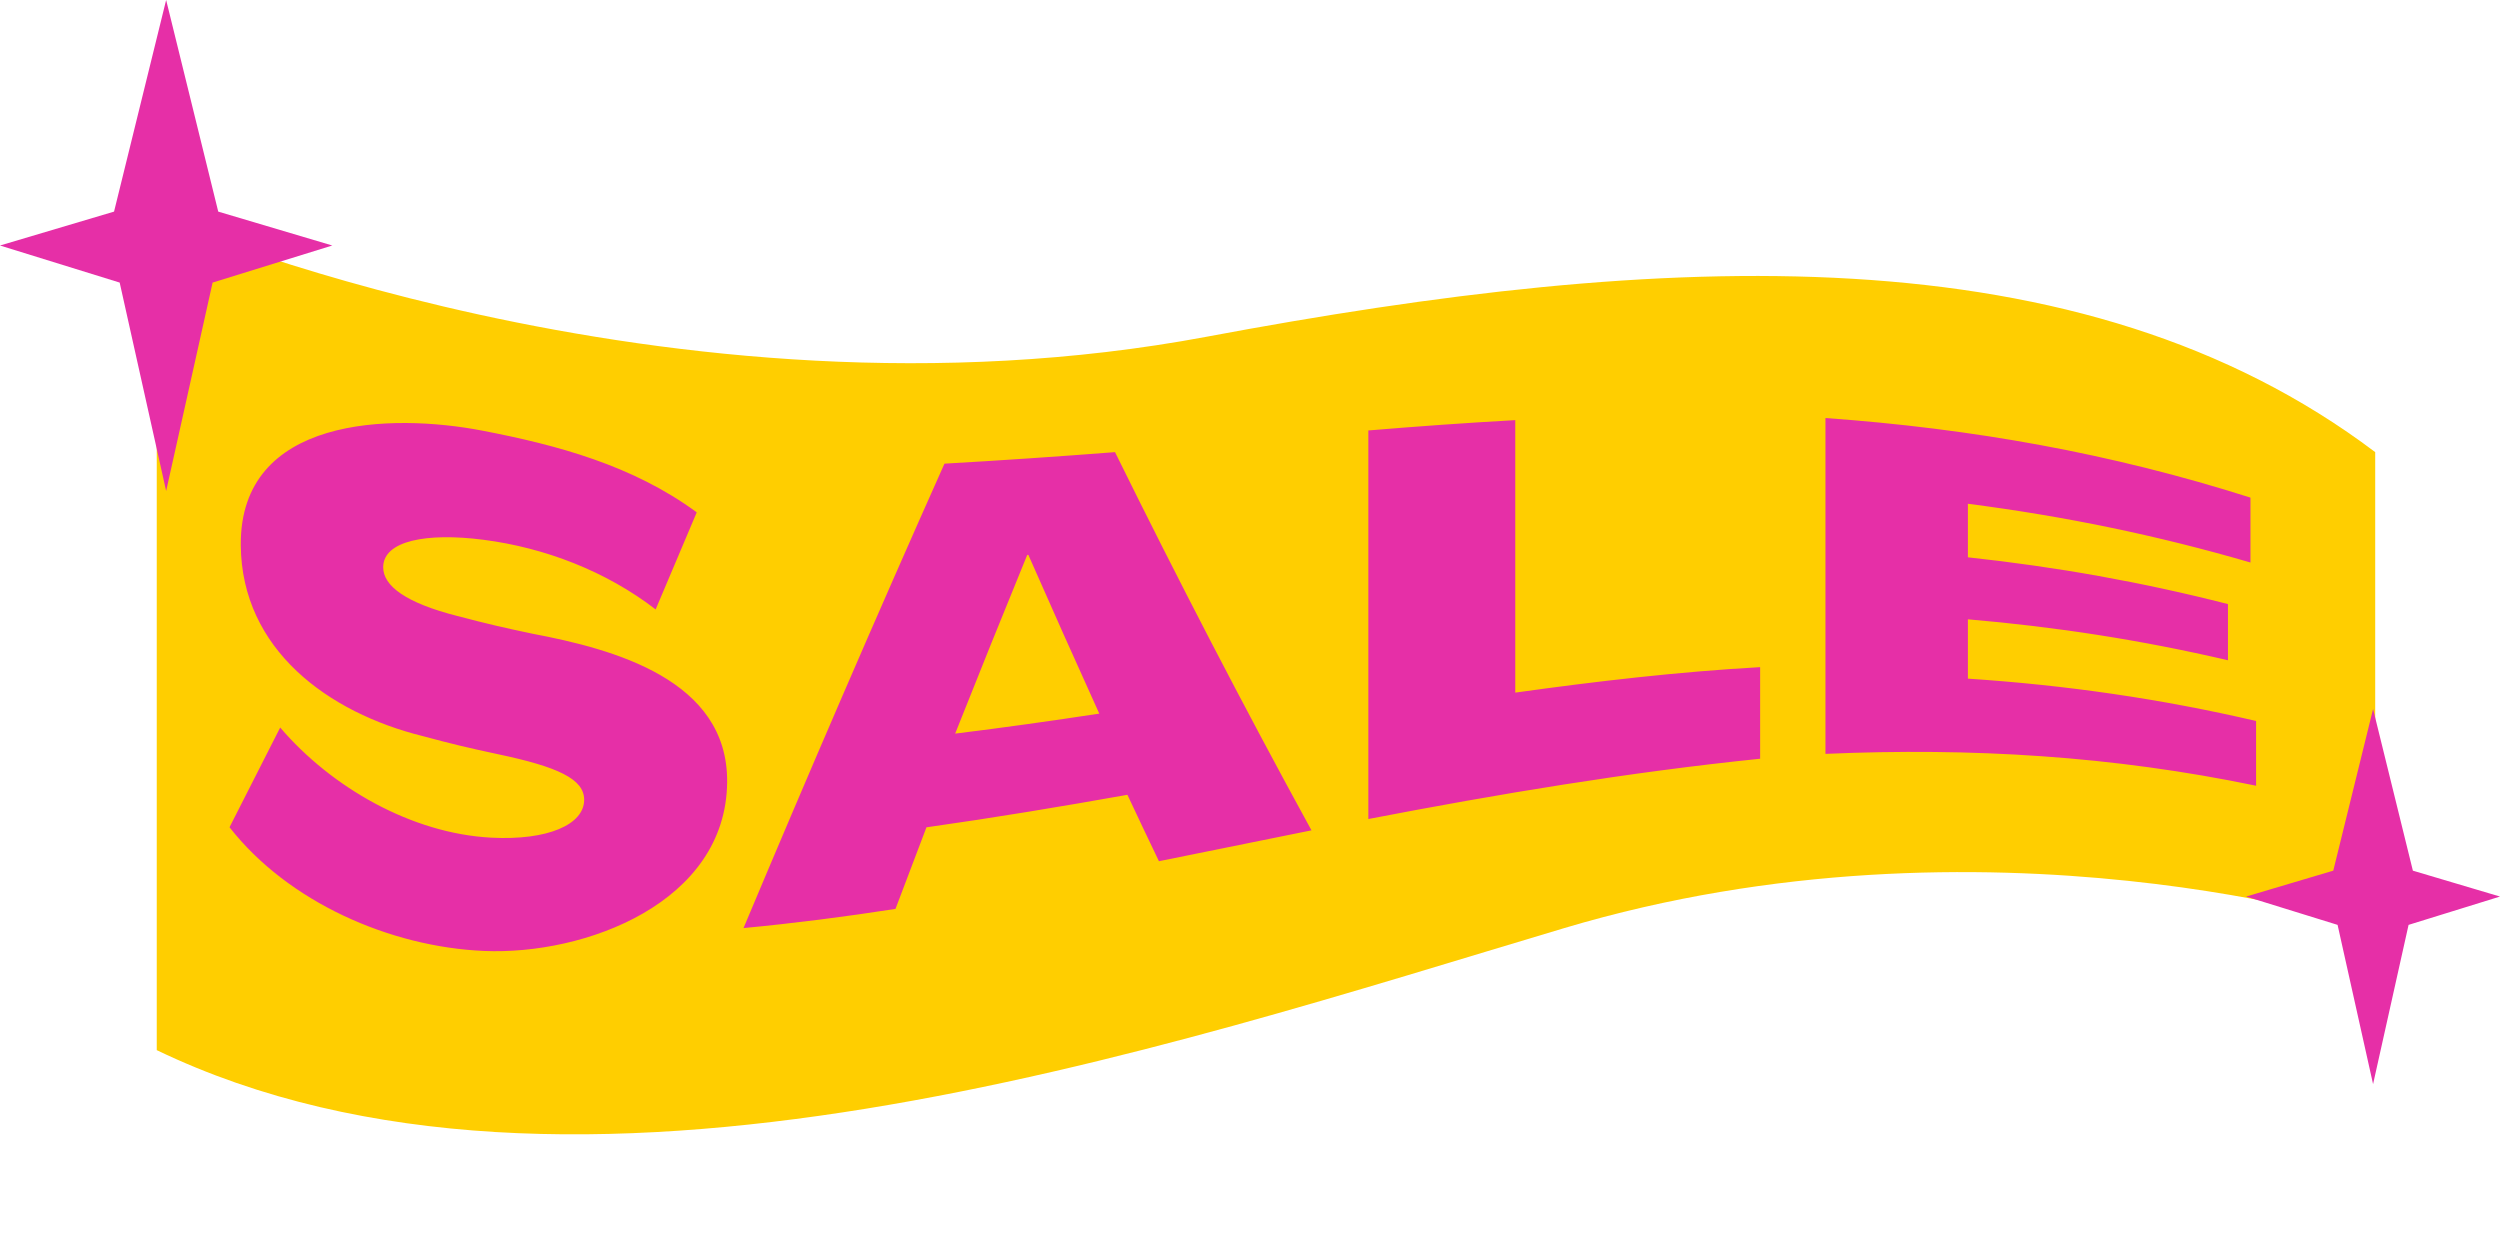
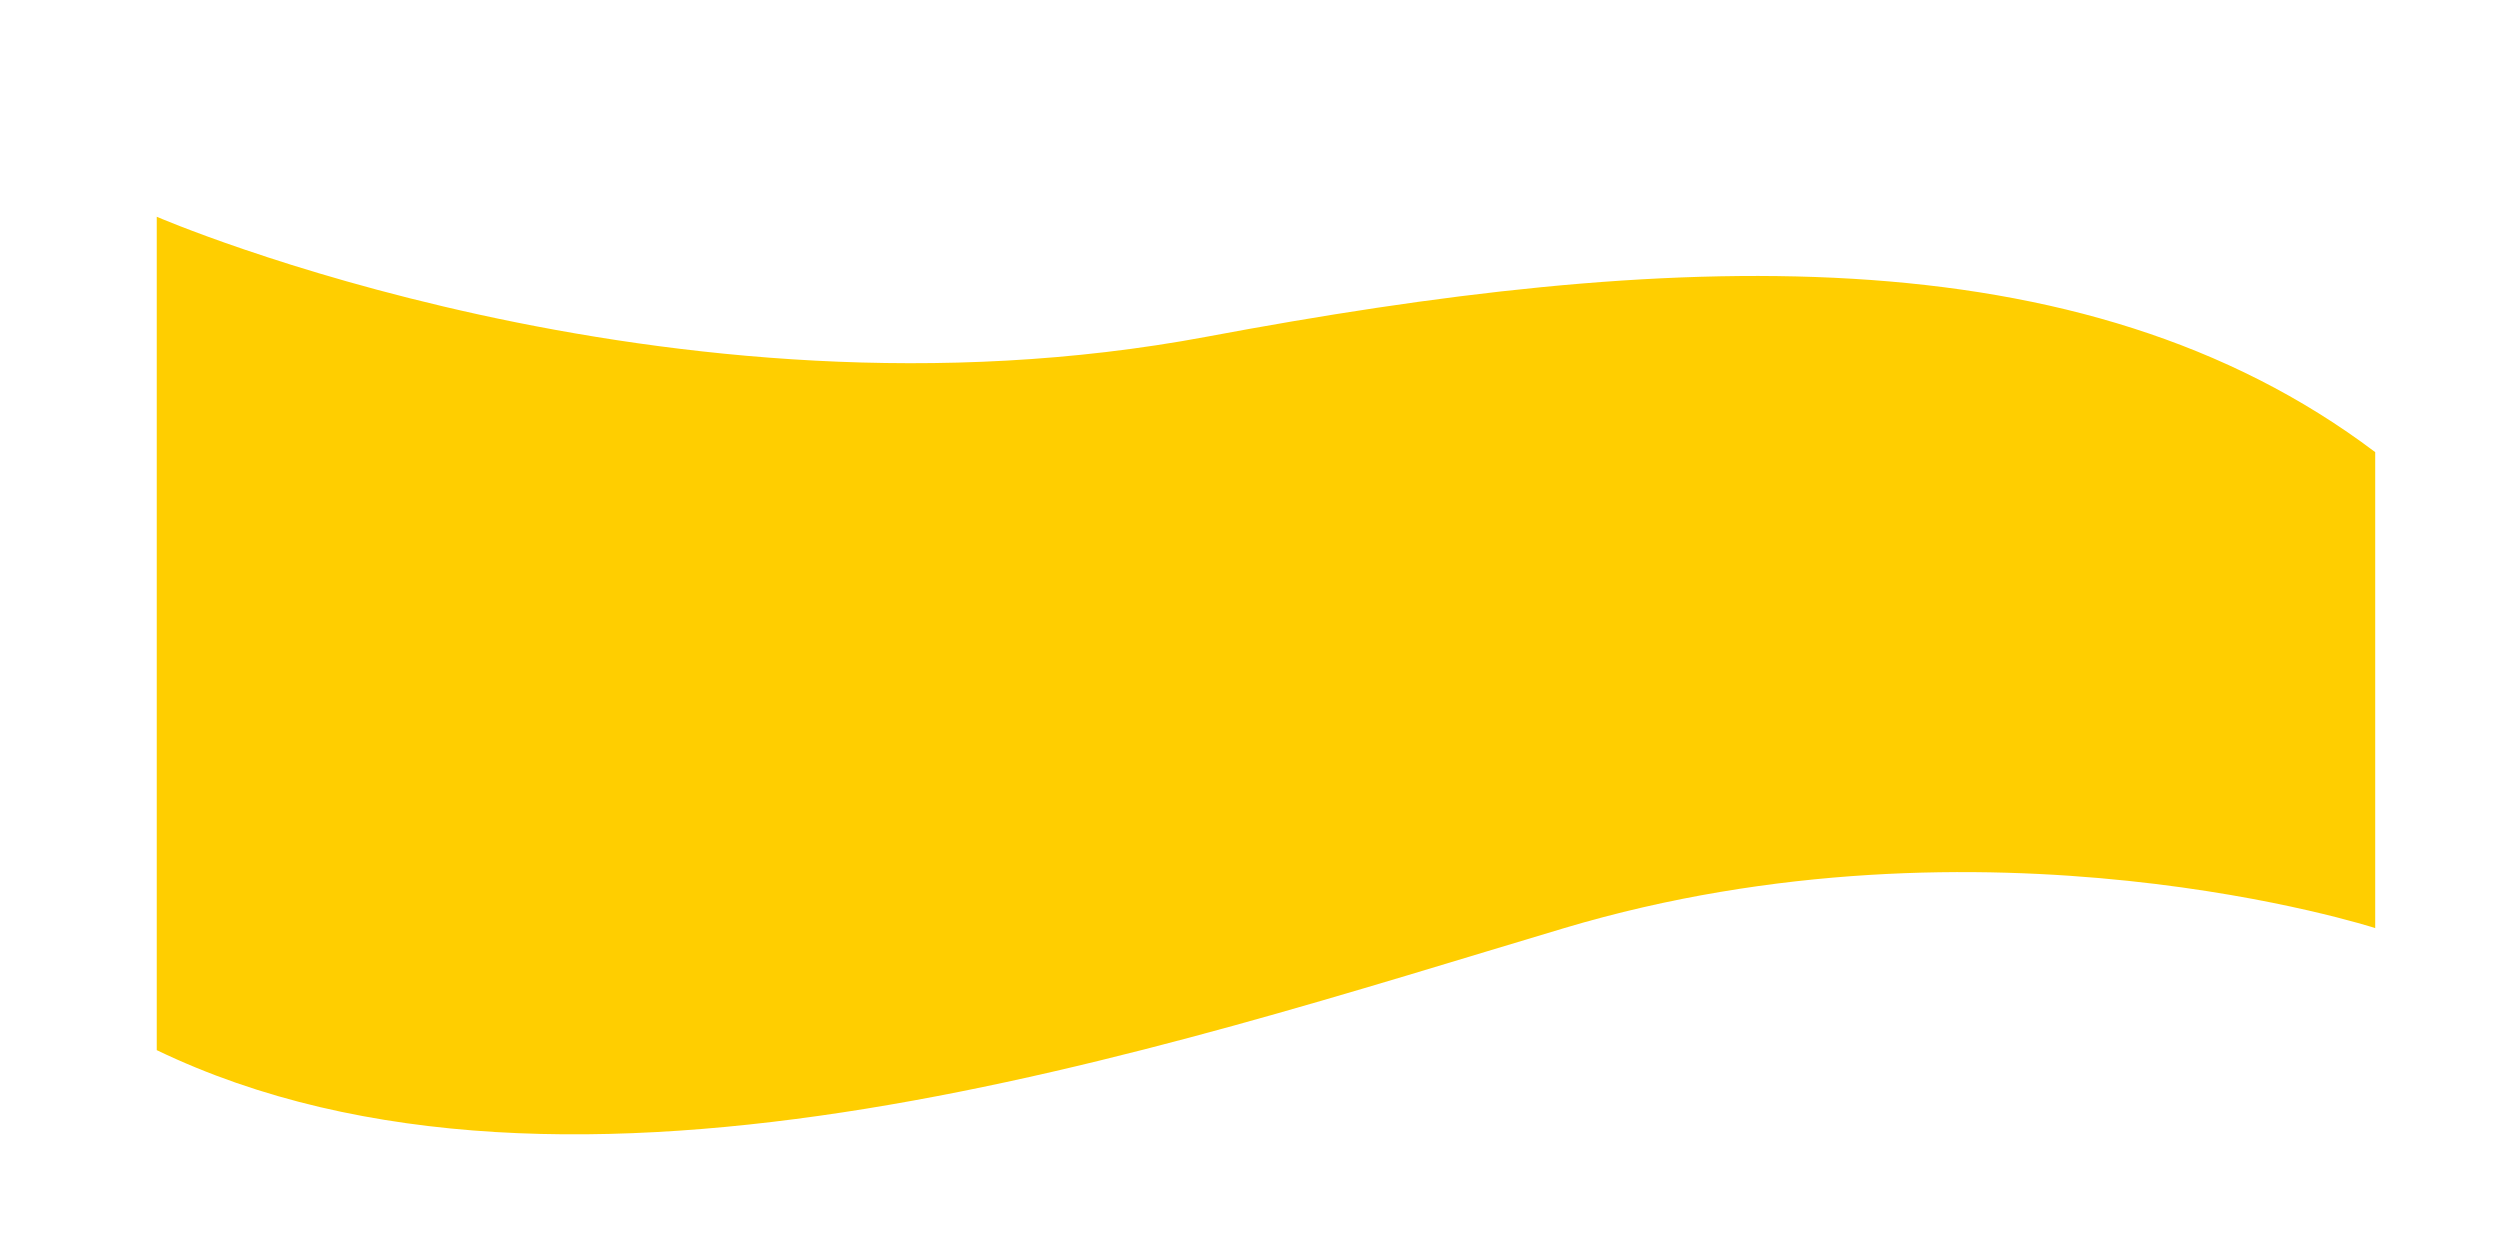
<svg xmlns="http://www.w3.org/2000/svg" height="249.9" preserveAspectRatio="xMidYMid meet" version="1.0" viewBox="0.0 -0.0 500.0 249.9" width="500.0" zoomAndPan="magnify">
  <g id="change1_1">
    <path d="M475.042,90.428v95.19c0,0-77.731-25.197-162.192,0 C232.819,209.494,114.297,249.936,31.349,210.027V43.349c0,0,102.112,44.222,209.978,23.998 C333.144,50.13,416.092,45.957,475.042,90.428z" fill="#FFCE00" />
  </g>
  <g id="change2_1">
-     <path d="M145.429,156.468c-0.256,24.049-28.348,34.596-48.637,33.723 c-18.716-0.806-39.143-9.725-50.887-24.74c4.053-7.991,6.079-11.981,10.132-19.943 c10.239,11.97,26.283,21.195,42.218,22.026c11.286,0.589,18.577-2.623,18.577-7.573 c0-4.148-5.179-6.588-17.451-9.165c-5.944-1.274-8.916-1.986-14.861-3.583c-18.88-4.688-36.178-17.292-36.365-38.143 c-0.232-25.851,30.17-26.439,48.298-22.944c15.006,2.893,30.112,6.942,42.894,16.342 c-3.287,7.72-4.931,11.604-8.218,19.419c-9.891-7.635-22.168-12.354-34.451-13.933 c-11.416-1.468-19.985,0.2-20.041,5.453c-0.04,3.746,4.504,7.175,14.862,9.798 c5.989,1.572,8.984,2.274,14.973,3.533C122.708,129.822,145.648,135.917,145.429,156.468z M223.004,90.428 c12.574,25.498,25.634,50.707,39.292,75.641c-10.171,2.053-20.337,4.132-30.51,6.174 c-2.522-5.259-3.783-7.915-6.304-13.283c-13.362,2.381-26.753,4.606-40.192,6.505 c-2.477,6.487-3.716,9.75-6.193,16.315c-10.074,1.566-20.247,2.873-30.396,3.837 c13.07-31.107,26.429-62.08,40.192-92.885C200.279,92.082,211.632,91.306,223.004,90.428z M219.853,142.721 c-4.789-10.56-9.514-21.139-14.185-31.751c-0.09,0.008-0.135,0.013-0.226,0.021 c-4.868,11.885-9.669,23.797-14.411,35.733C200.654,145.537,210.268,144.183,219.853,142.721z M303.055,84.026 c-9.8,0.544-19.602,1.253-29.384,2.065c0.001,25.904,0.001,51.809,0,77.713 c26.034-5.014,51.974-9.346,78.357-12.057c0-7.328,0-10.992,0-18.319 c-16.388,0.922-32.724,2.825-48.973,5.096C303.056,120.358,303.055,102.192,303.055,84.026z M451.219,144.197 c-19.18-4.462-37.98-7.164-57.642-8.469c0-4.747,0-7.12,0-11.866c17.689,1.518,34.733,4.158,52.013,8.191 c0-4.495,0-6.742,0-11.236c-17.252-4.413-34.3-7.44-52.013-9.356c0-4.282,0-6.424,0-10.706 c19.34,2.497,37.806,6.293,56.516,11.748c0-5.191,0-7.787,0-12.979c-27.958-8.903-55.758-13.817-85-15.917 c0.001,22.389,0.001,44.778,0,67.167c29.289-1.269,57.391,0.41,86.127,6.373 C451.219,151.966,451.219,149.377,451.219,144.197z M482.575,174.132l-7.96-32.333l-7.96,32.333l-17.425,5.179 l18.286,5.663l7.099,31.848l7.099-31.848L500,179.311L482.575,174.132z M43.647,42.322L33.228-0l-10.419,42.322 L0,49.102l23.935,7.413L33.228,98.203l9.293-41.689l23.936-7.413L43.647,42.322z" fill="#E62FA7" />
-   </g>
+     </g>
</svg>